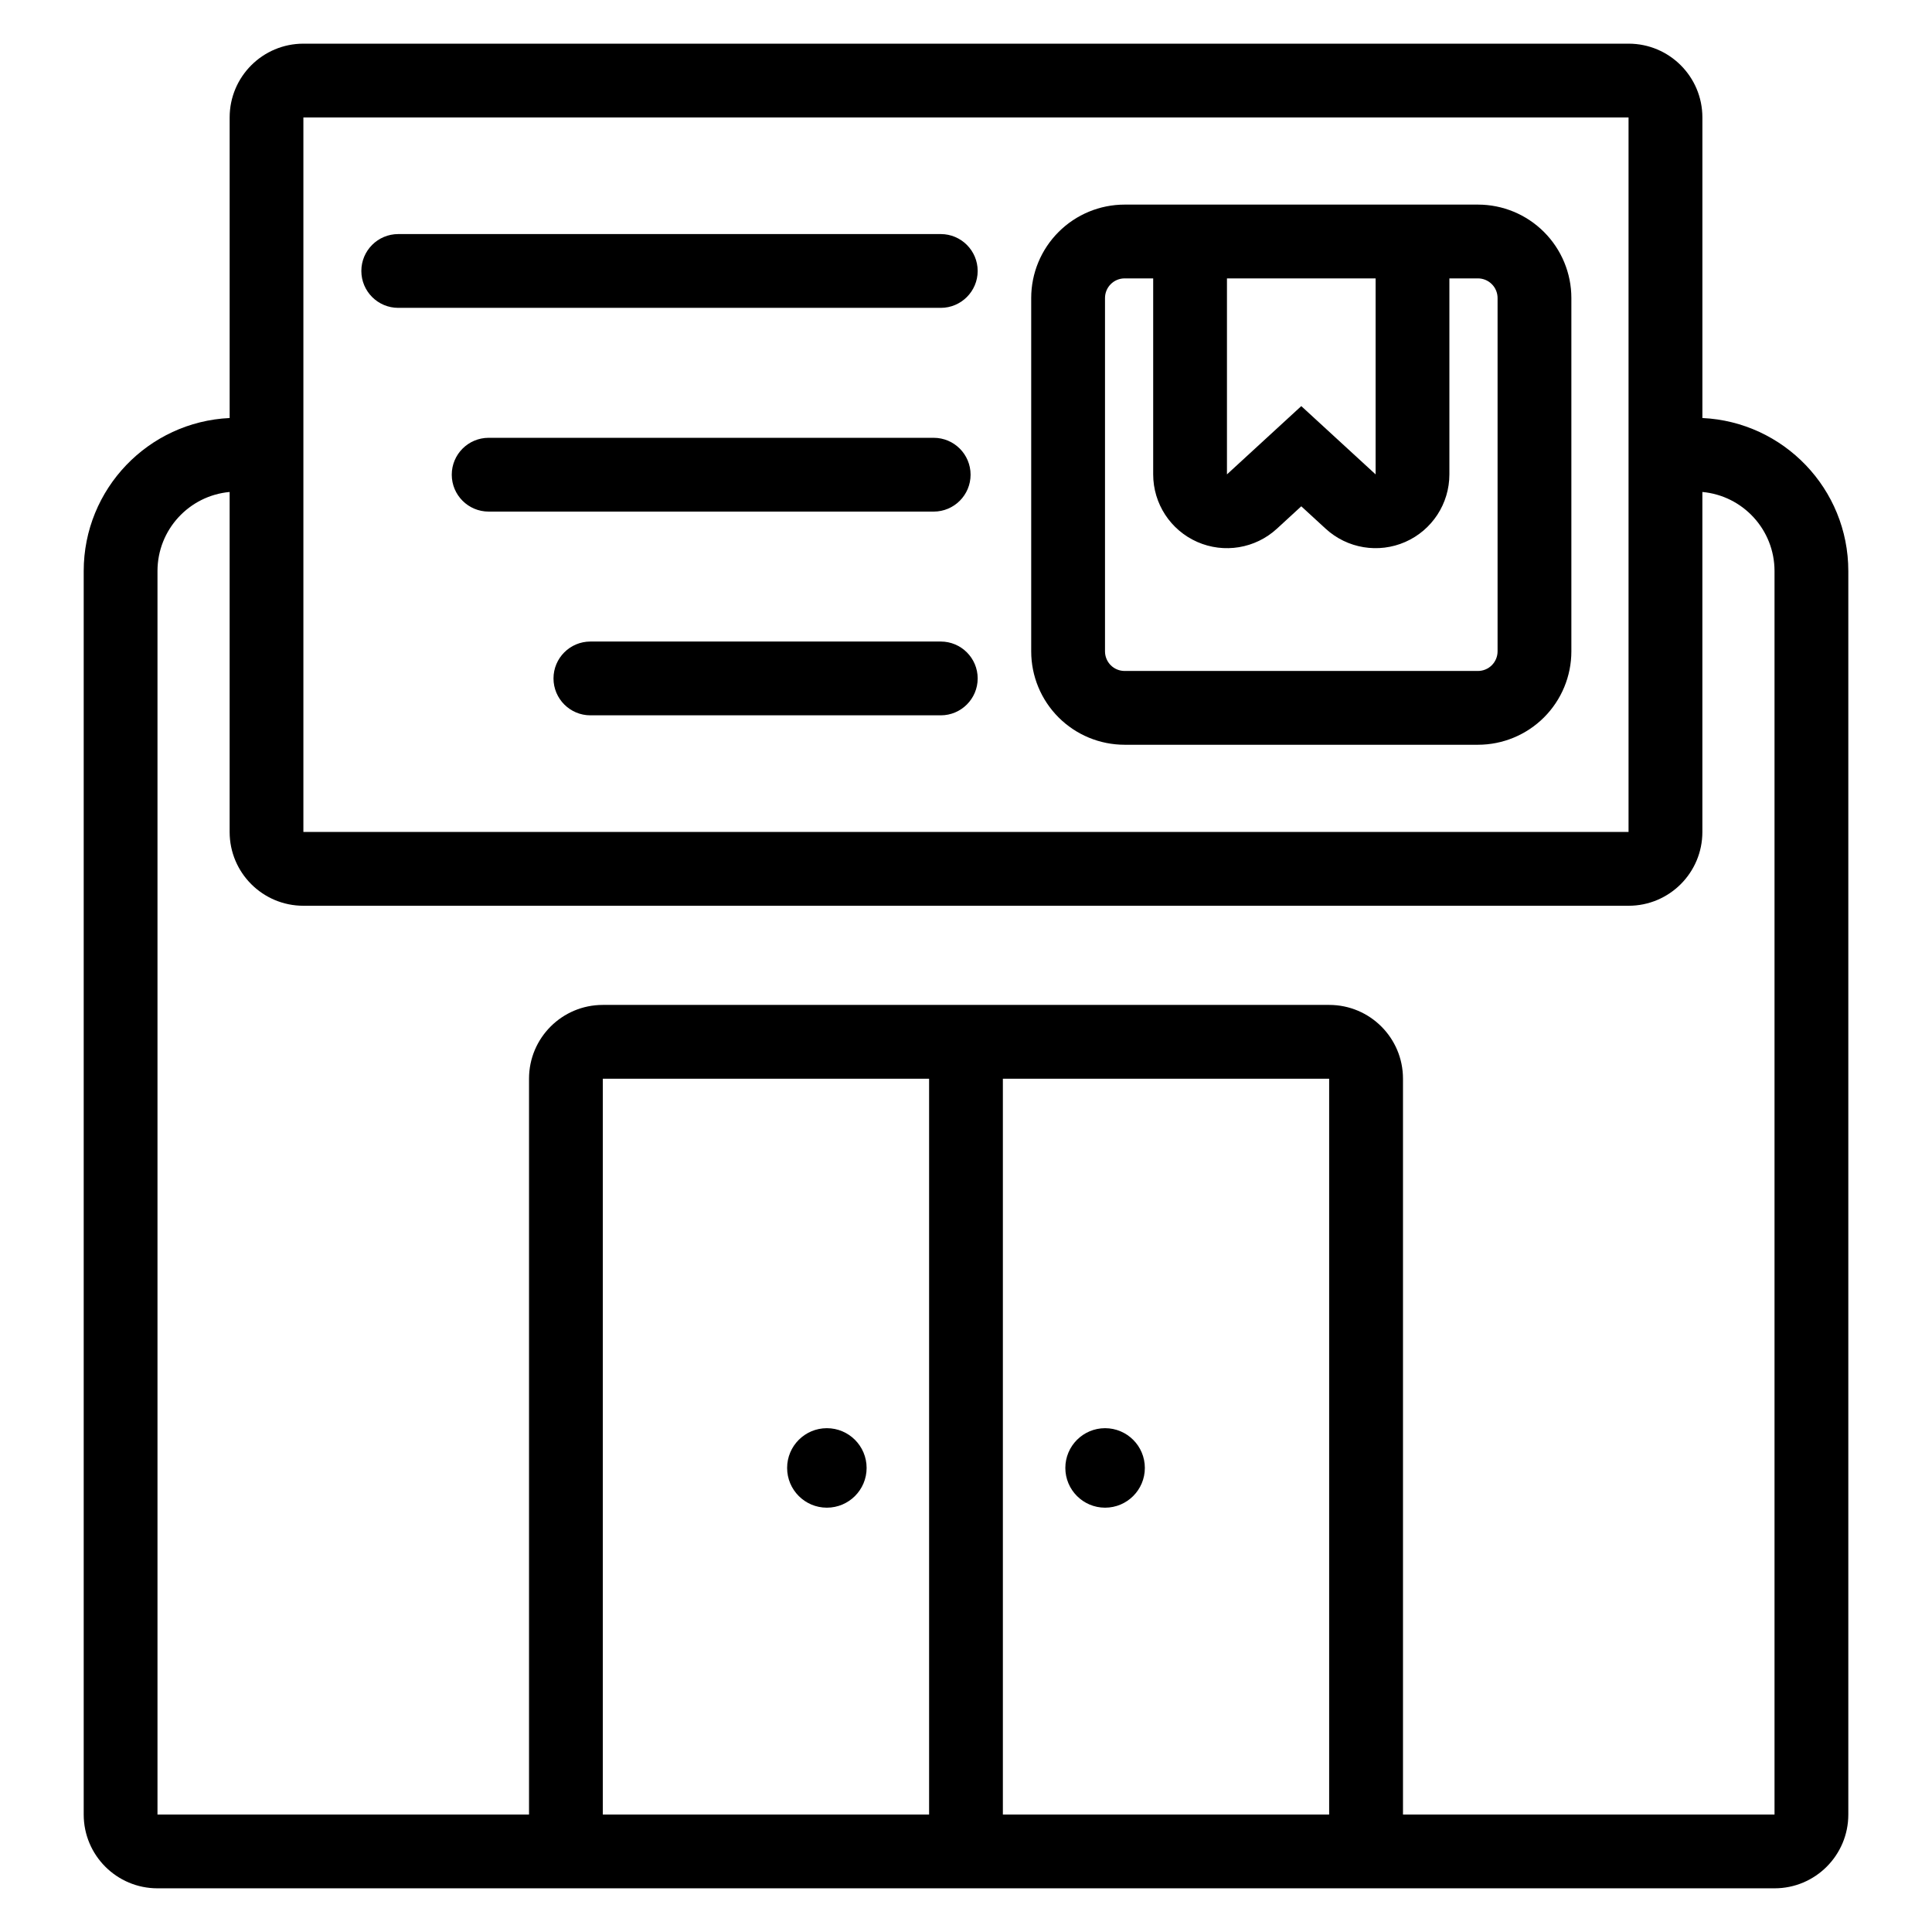
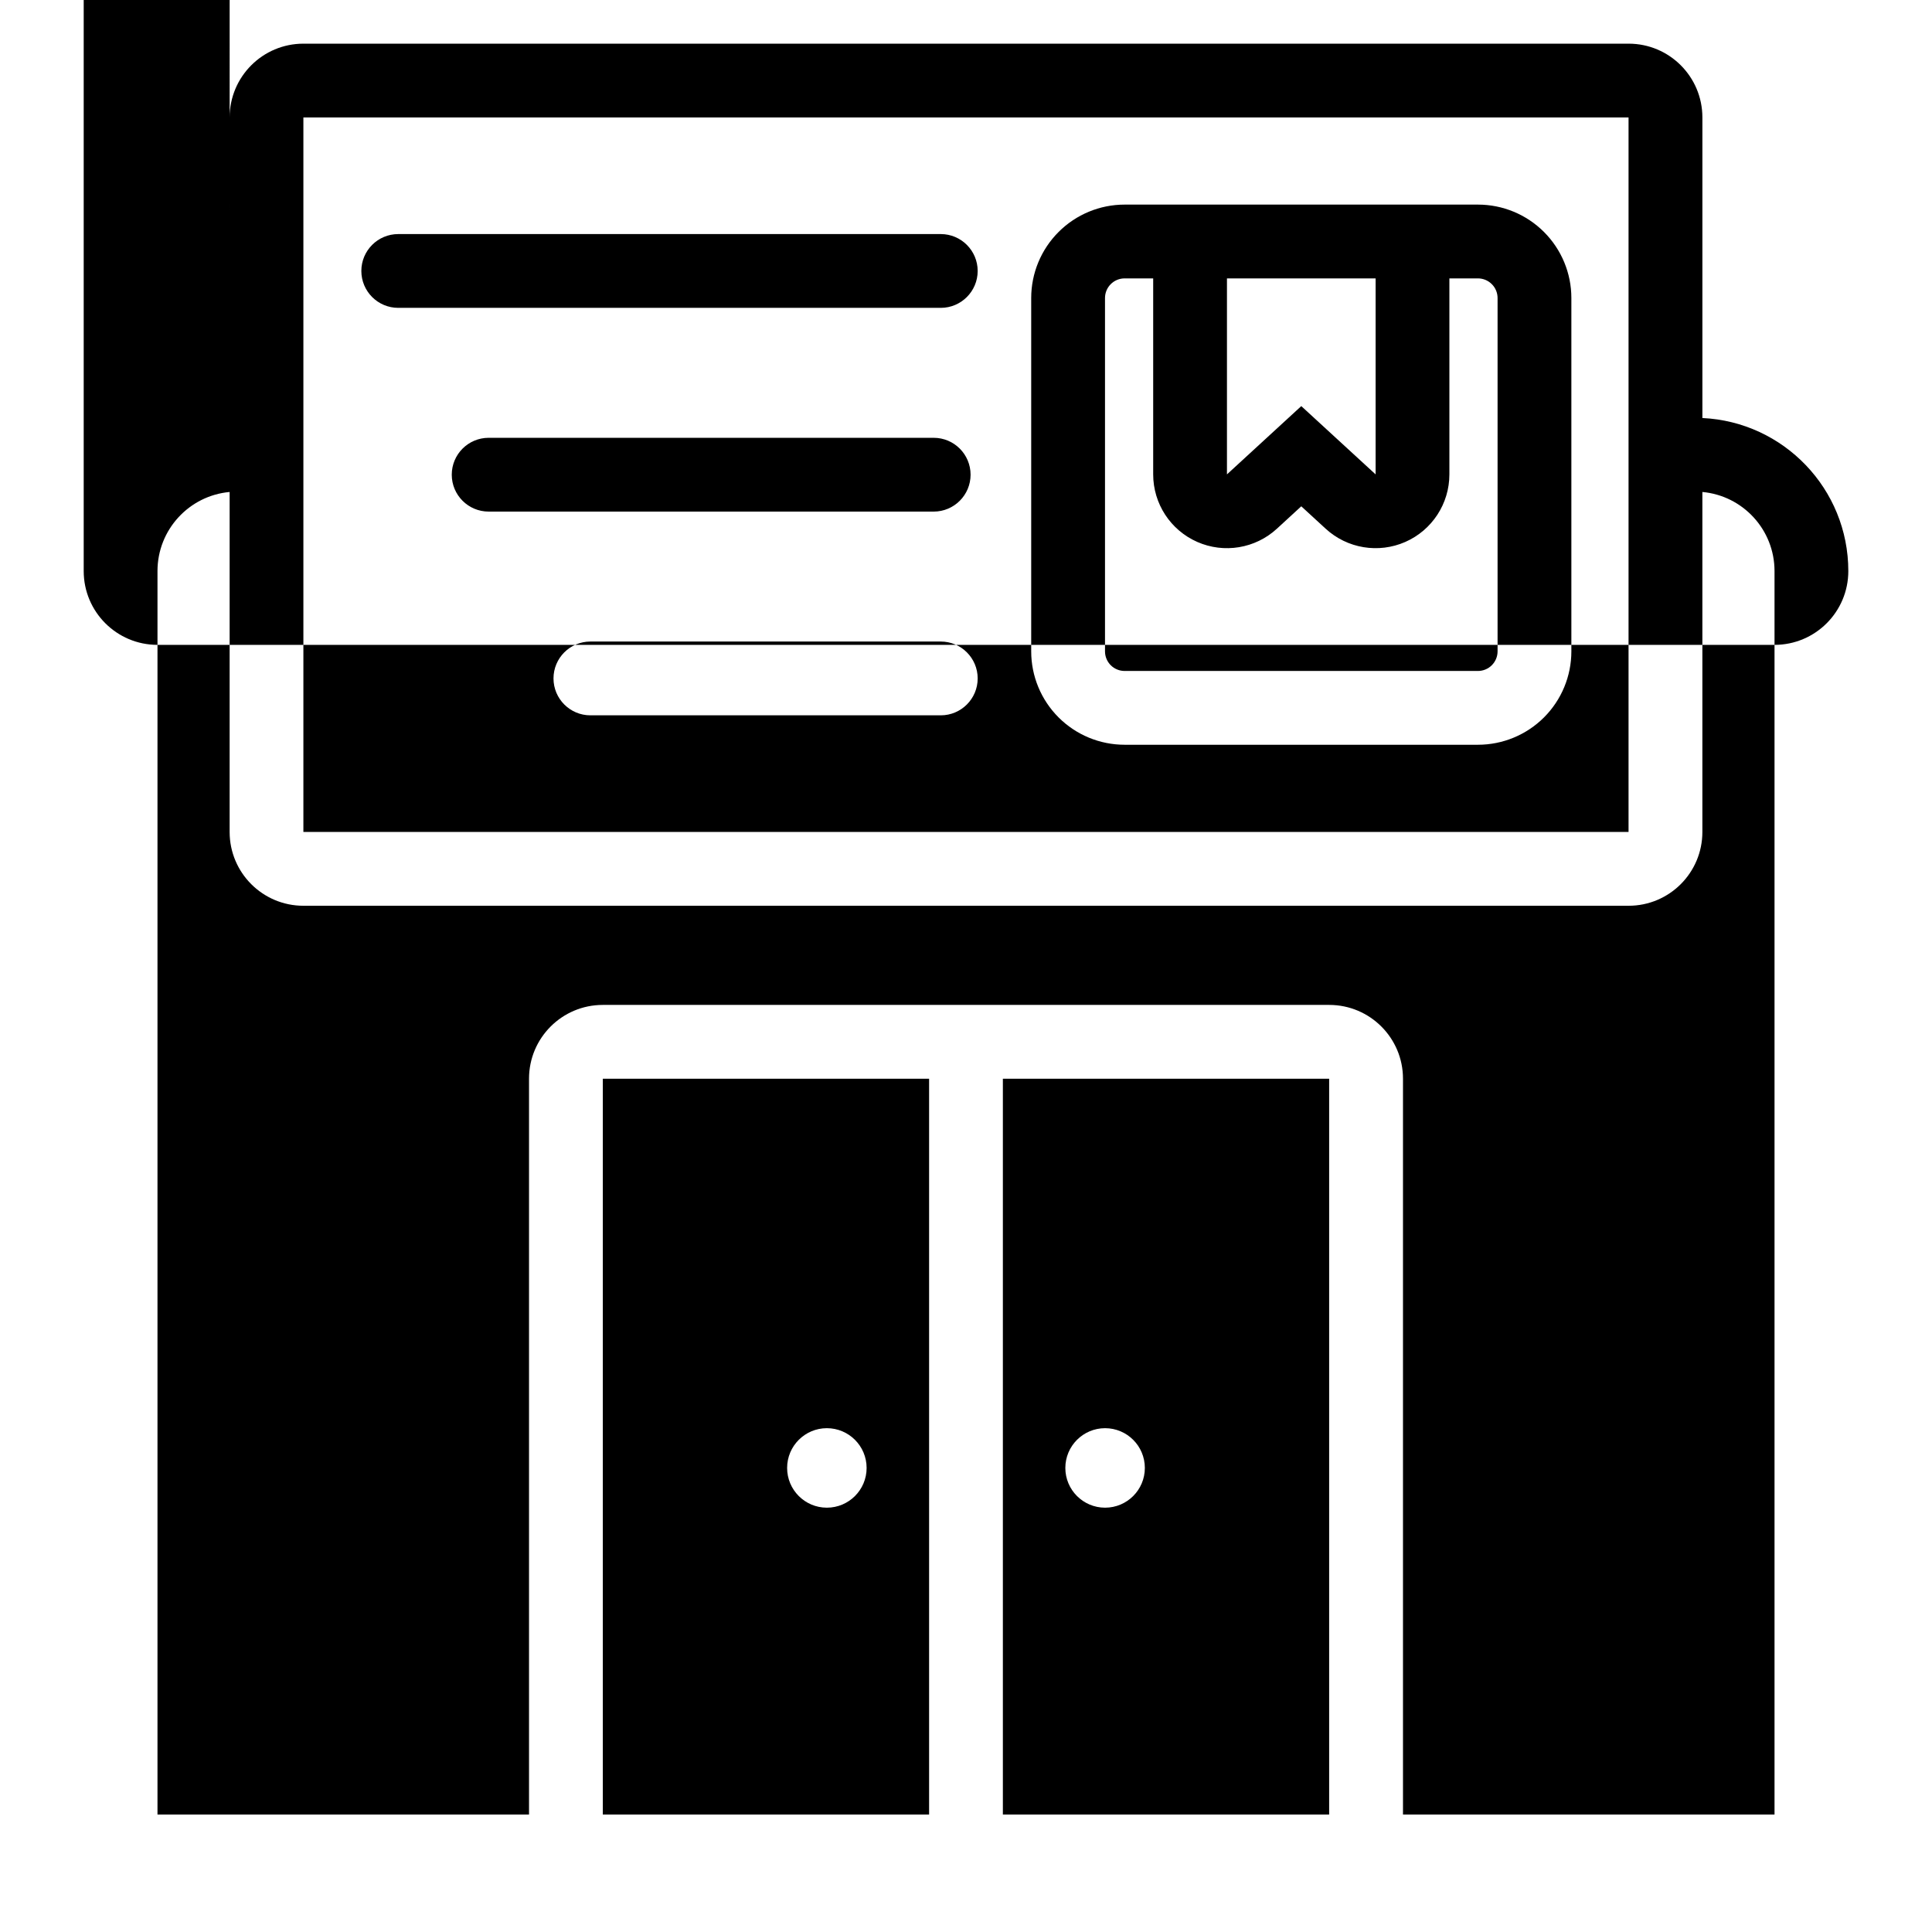
<svg xmlns="http://www.w3.org/2000/svg" fill="#000000" width="800px" height="800px" version="1.1" viewBox="144 144 512 512">
-   <path d="m204.86 254.78v-79.652c0-10.801 8.754-19.555 19.555-19.555h351.18c10.801 0 19.555 8.754 19.555 19.555v79.652c21.527 1.008 38.672 18.781 38.672 40.559v329.53c0 10.801-8.754 19.555-19.555 19.555h-428.53c-10.801 0-19.555-8.754-19.555-19.555v-329.53c0-21.777 17.148-39.551 38.68-40.559zm0 19.598c-10.727 0.973-19.125 9.988-19.125 20.961v329.53h98.461v-195c0-10.801 8.754-19.555 19.555-19.555h192.5c10.801 0 19.555 8.754 19.555 19.555v195h98.461v-329.53c0-10.973-8.398-19.988-19.121-20.961v90.102c0 10.801-8.754 19.555-19.555 19.555h-351.18c-10.801 0-19.555-8.754-19.555-19.555v-90.102zm98.891 155.49v195h86.469v-195zm106.02 0v195h86.469v-195zm-46.645 92.617c5.816 0 10.535 4.719 10.535 10.535 0 5.812-4.719 10.531-10.535 10.531-5.812 0-10.531-4.719-10.531-10.531 0-5.816 4.719-10.535 10.531-10.535zm73.734 0c5.816 0 10.535 4.719 10.535 10.535 0 5.812-4.719 10.531-10.535 10.531-5.812 0-10.535-4.719-10.535-10.531 0-5.816 4.723-10.535 10.535-10.535zm138.72-347.36h-351.18v189.35h351.18zm-15.152 47.855c0-6.566-2.609-12.859-7.254-17.504-4.644-4.644-10.938-7.254-17.504-7.254h-93.633c-6.566 0-12.863 2.609-17.504 7.254-4.644 4.644-7.254 10.938-7.254 17.504v93.633c0 6.57 2.609 12.863 7.254 17.508 4.641 4.641 10.938 7.246 17.504 7.246h93.633c6.566 0 12.859-2.609 17.504-7.246 4.644-4.644 7.254-10.938 7.254-17.508zm-167.11 91.035h-92.859c-5.398 0-9.777 4.379-9.777 9.777 0 5.391 4.379 9.777 9.777 9.777h92.859c5.391 0 9.777-4.383 9.777-9.777 0-5.398-4.383-9.777-9.777-9.777zm56.285-96.238h-7.566c-1.383 0-2.703 0.547-3.68 1.527-0.973 0.973-1.52 2.301-1.52 3.676v93.633c0 1.383 0.547 2.703 1.52 3.68 0.977 0.973 2.301 1.52 3.68 1.52h93.633c1.375 0 2.703-0.547 3.676-1.52 0.977-0.977 1.527-2.301 1.527-3.68v-93.633c0-1.375-0.547-2.703-1.527-3.676-0.973-0.977-2.301-1.527-3.676-1.527h-7.566v51.941c0 7.758-4.586 14.781-11.688 17.902-7.102 3.117-15.379 1.746-21.094-3.5l-6.469-5.945-6.469 5.945c-5.711 5.246-13.988 6.621-21.09 3.5-7.102-3.121-11.688-10.145-11.688-17.902v-51.941zm58.945 0h-39.391v51.941l19.695-18.094 19.699 18.094v-51.941zm-117.11 42.246h-117.94c-5.398 0-9.777 4.379-9.777 9.777 0 5.398 4.379 9.777 9.777 9.777h117.94c5.398 0 9.777-4.379 9.777-9.777 0-5.398-4.379-9.777-9.777-9.777zm1.879-53.992h-143.78c-5.398 0-9.777 4.379-9.777 9.777s4.379 9.777 9.777 9.777h143.78c5.391 0 9.777-4.379 9.777-9.777s-4.383-9.777-9.777-9.777z" fill-rule="evenodd" />
+   <path d="m204.86 254.78v-79.652c0-10.801 8.754-19.555 19.555-19.555h351.18c10.801 0 19.555 8.754 19.555 19.555v79.652c21.527 1.008 38.672 18.781 38.672 40.559c0 10.801-8.754 19.555-19.555 19.555h-428.53c-10.801 0-19.555-8.754-19.555-19.555v-329.53c0-21.777 17.148-39.551 38.68-40.559zm0 19.598c-10.727 0.973-19.125 9.988-19.125 20.961v329.53h98.461v-195c0-10.801 8.754-19.555 19.555-19.555h192.5c10.801 0 19.555 8.754 19.555 19.555v195h98.461v-329.53c0-10.973-8.398-19.988-19.121-20.961v90.102c0 10.801-8.754 19.555-19.555 19.555h-351.18c-10.801 0-19.555-8.754-19.555-19.555v-90.102zm98.891 155.49v195h86.469v-195zm106.02 0v195h86.469v-195zm-46.645 92.617c5.816 0 10.535 4.719 10.535 10.535 0 5.812-4.719 10.531-10.535 10.531-5.812 0-10.531-4.719-10.531-10.531 0-5.816 4.719-10.535 10.531-10.535zm73.734 0c5.816 0 10.535 4.719 10.535 10.535 0 5.812-4.719 10.531-10.535 10.531-5.812 0-10.535-4.719-10.535-10.531 0-5.816 4.723-10.535 10.535-10.535zm138.72-347.36h-351.18v189.35h351.18zm-15.152 47.855c0-6.566-2.609-12.859-7.254-17.504-4.644-4.644-10.938-7.254-17.504-7.254h-93.633c-6.566 0-12.863 2.609-17.504 7.254-4.644 4.644-7.254 10.938-7.254 17.504v93.633c0 6.57 2.609 12.863 7.254 17.508 4.641 4.641 10.938 7.246 17.504 7.246h93.633c6.566 0 12.859-2.609 17.504-7.246 4.644-4.644 7.254-10.938 7.254-17.508zm-167.11 91.035h-92.859c-5.398 0-9.777 4.379-9.777 9.777 0 5.391 4.379 9.777 9.777 9.777h92.859c5.391 0 9.777-4.383 9.777-9.777 0-5.398-4.383-9.777-9.777-9.777zm56.285-96.238h-7.566c-1.383 0-2.703 0.547-3.68 1.527-0.973 0.973-1.52 2.301-1.52 3.676v93.633c0 1.383 0.547 2.703 1.52 3.68 0.977 0.973 2.301 1.52 3.68 1.52h93.633c1.375 0 2.703-0.547 3.676-1.52 0.977-0.977 1.527-2.301 1.527-3.68v-93.633c0-1.375-0.547-2.703-1.527-3.676-0.973-0.977-2.301-1.527-3.676-1.527h-7.566v51.941c0 7.758-4.586 14.781-11.688 17.902-7.102 3.117-15.379 1.746-21.094-3.5l-6.469-5.945-6.469 5.945c-5.711 5.246-13.988 6.621-21.09 3.5-7.102-3.121-11.688-10.145-11.688-17.902v-51.941zm58.945 0h-39.391v51.941l19.695-18.094 19.699 18.094v-51.941zm-117.11 42.246h-117.94c-5.398 0-9.777 4.379-9.777 9.777 0 5.398 4.379 9.777 9.777 9.777h117.94c5.398 0 9.777-4.379 9.777-9.777 0-5.398-4.379-9.777-9.777-9.777zm1.879-53.992h-143.78c-5.398 0-9.777 4.379-9.777 9.777s4.379 9.777 9.777 9.777h143.78c5.391 0 9.777-4.379 9.777-9.777s-4.383-9.777-9.777-9.777z" fill-rule="evenodd" />
</svg>